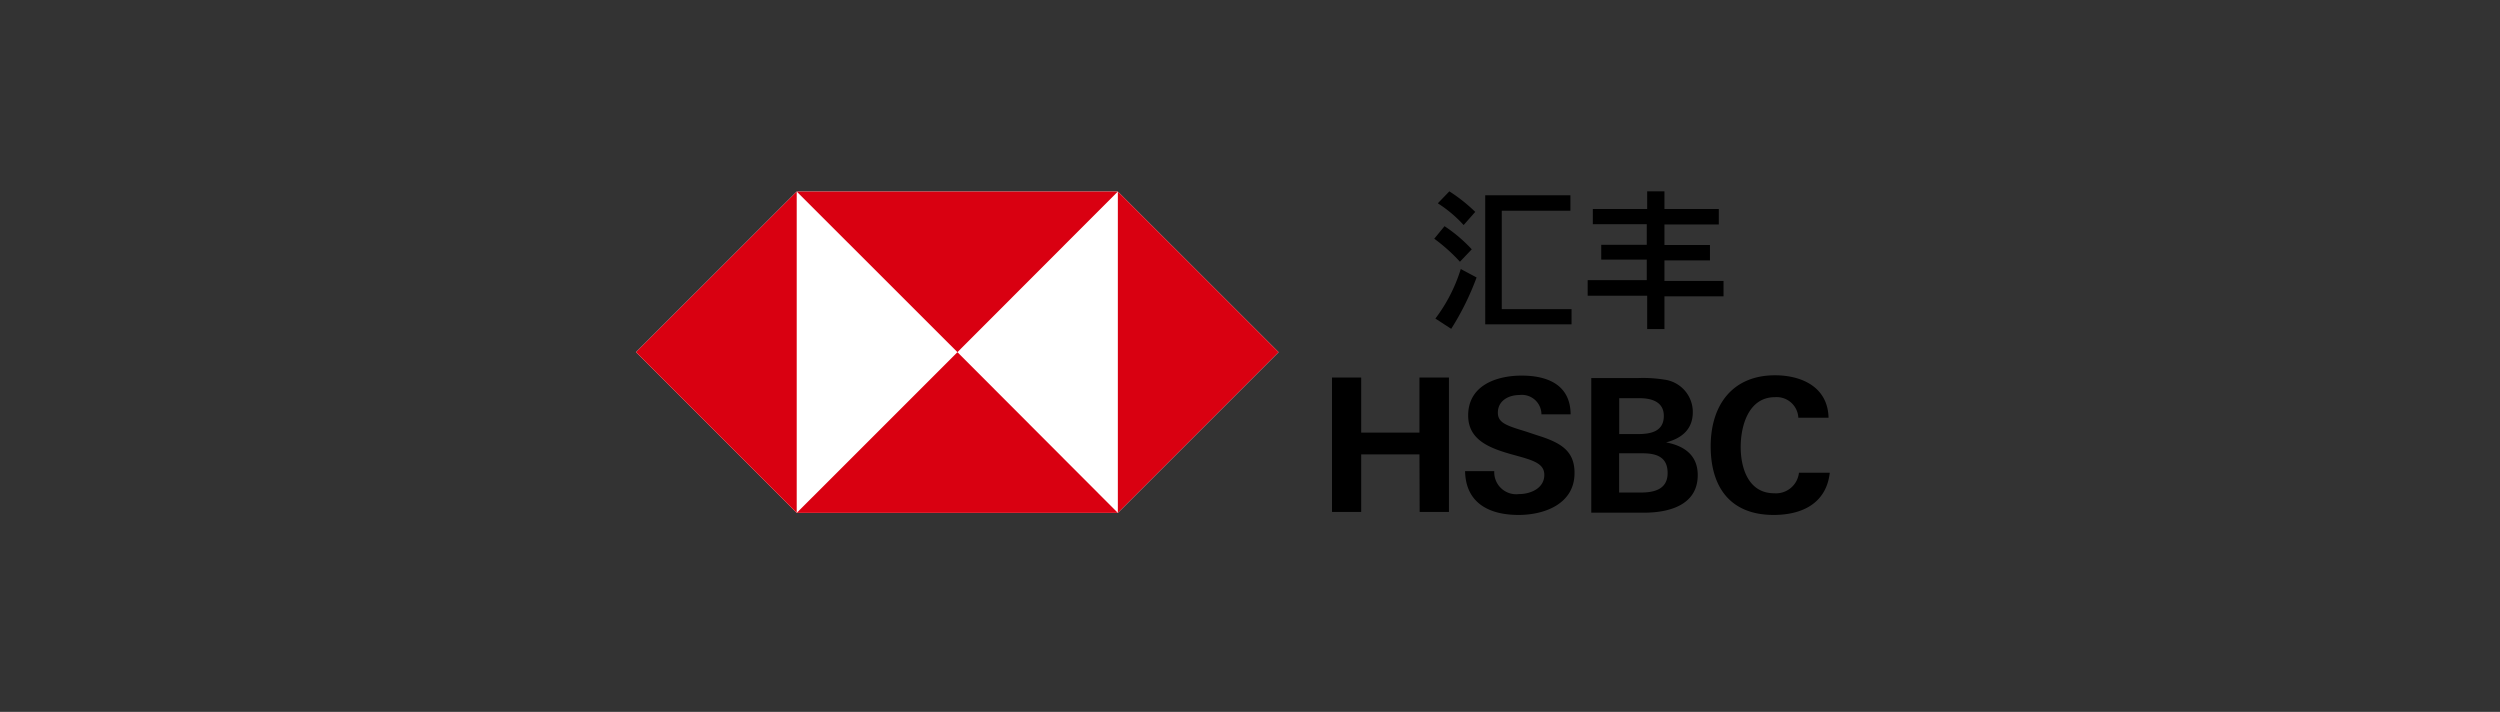
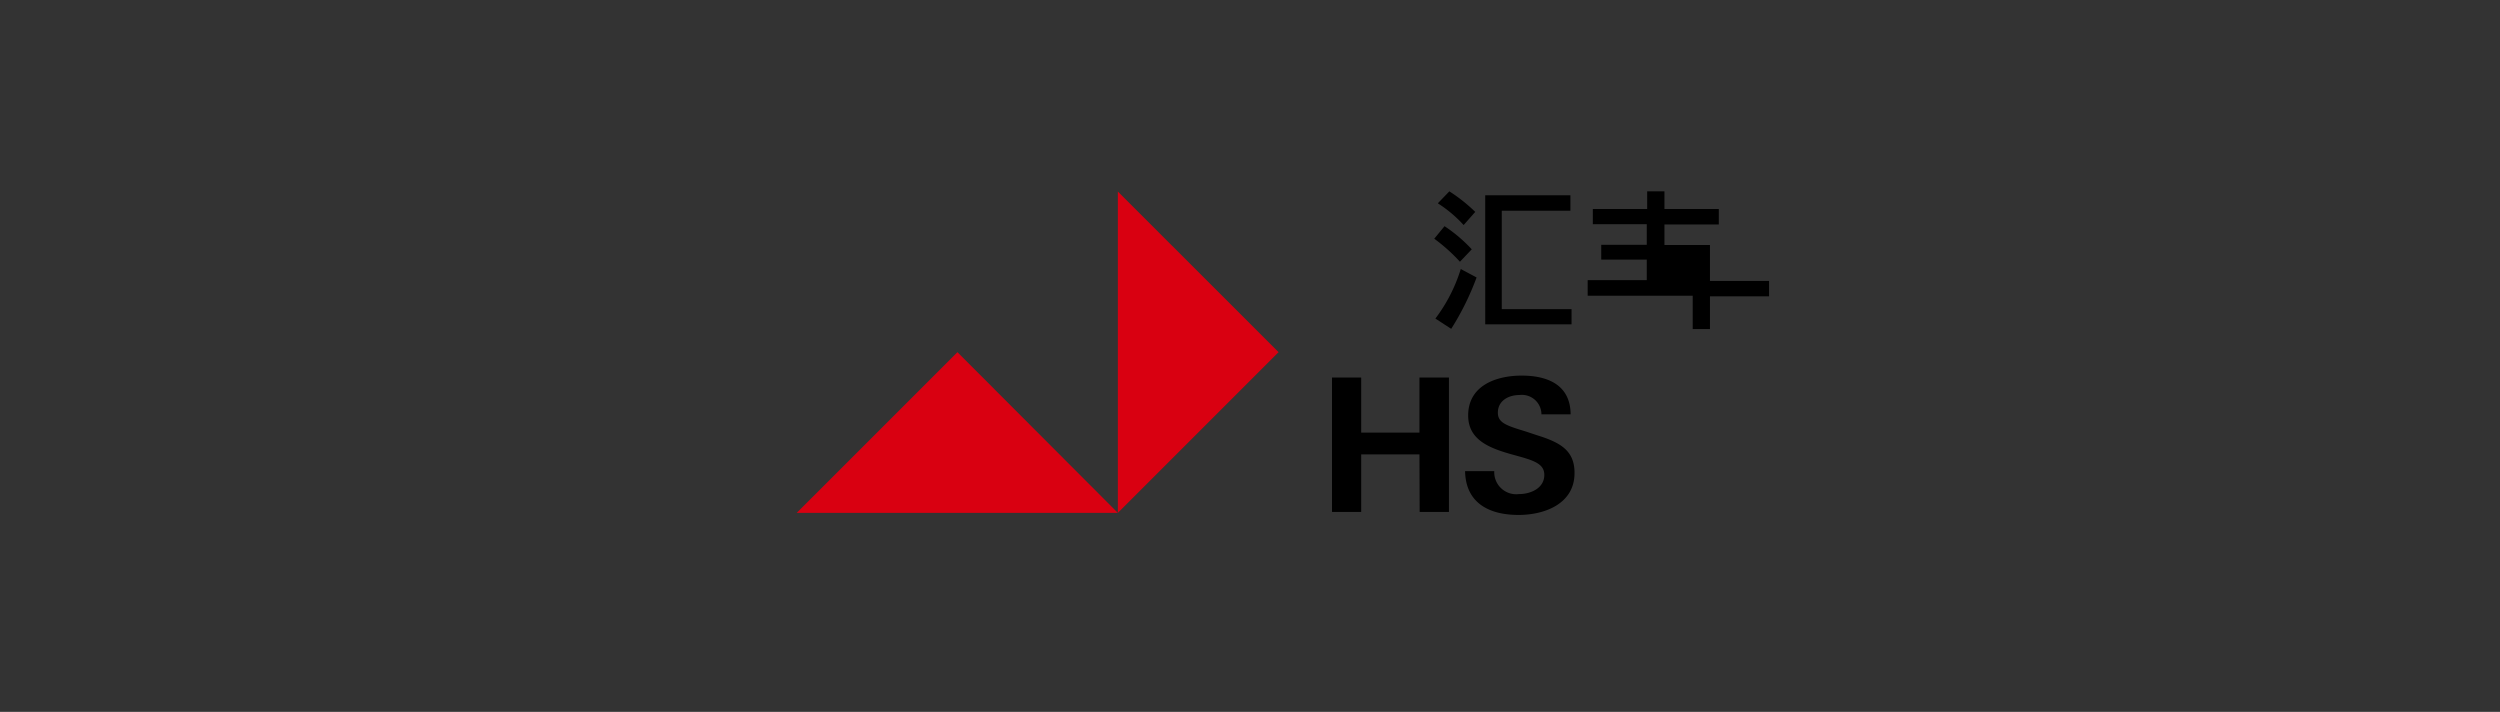
<svg xmlns="http://www.w3.org/2000/svg" id="图层_1" data-name="图层 1" viewBox="0 0 243.28 69.27">
  <rect x="0" y="0" width="243.28" height="69.27" fill="#333333" stroke="none" />
  <defs>
    <style>.cls-1{fill:#fff;}.cls-2{fill:#d90011;}</style>
  </defs>
  <path d="M139.57,23.23l1-1.22a14.56,14.56,0,0,1,2.65,2.25l-1.15,1.21A16.83,16.83,0,0,0,139.57,23.23Zm2.58,2.95,1.54.82a26.38,26.38,0,0,1-2.47,5l-1.54-1A15.59,15.59,0,0,0,142.15,26.18Zm-2.21-6.42,1.1-1.14a16,16,0,0,1,2.52,2l-1.13,1.28a12.32,12.32,0,0,0-2.49-2.1Zm12.88.75h-6.68v9.57h6.79v1.48h-8.4V19h8.29Z" />
-   <path d="M154.5,27.26h5.75v-2h-4.43V23.82h4.43v-2H155V20.34h5.29V18.62h1.68v1.72h5.29v1.5h-5.29v2h4.43v1.5h-4.43v2h5.75v1.5h-5.75v3.18h-1.68V28.78H154.5Z" />
-   <polygon class="cls-1" points="108.78 18.64 77.53 18.64 61.89 34.27 77.53 49.91 108.78 49.91 124.42 34.27 108.78 18.64" />
+   <path d="M154.5,27.26h5.75v-2h-4.43V23.82h4.43v-2H155V20.34h5.29V18.62h1.68v1.72h5.29v1.5h-5.29v2h4.43v1.5v2h5.75v1.5h-5.75v3.18h-1.68V28.78H154.5Z" />
  <polygon class="cls-2" points="124.42 34.27 108.78 18.64 108.78 49.91 124.42 34.27" />
-   <polygon class="cls-2" points="93.17 34.27 108.78 18.64 77.53 18.64 93.17 34.27" />
-   <polygon class="cls-2" points="61.89 34.27 77.53 49.91 77.53 18.64 61.89 34.27" />
  <polygon class="cls-2" points="93.17 34.27 77.53 49.91 108.78 49.91 93.17 34.27" />
  <path d="M138.13,44.22h-5.67v5.6h-2.84V36.74h2.84V42.1h5.67V36.74H141V49.82h-2.85Z" />
  <path d="M147.77,50.11c-2.82,0-5.14-1.13-5.2-4.26h2.84a2.14,2.14,0,0,0,2.4,2.23c1.15,0,2.47-.57,2.47-1.87,0-1-.88-1.35-2.36-1.77l-.94-.26c-2.08-.6-4.11-1.39-4.11-3.75,0-2.91,2.72-3.88,5.21-3.88s4.74.88,4.76,3.77H150a1.9,1.9,0,0,0-2.14-1.88c-1.06,0-2.1.55-2.1,1.72,0,1,.86,1.26,2.72,1.83l1.08.36c2.25.7,3.66,1.47,3.66,3.66C153.24,49,150.35,50.11,147.77,50.11Z" />
-   <path d="M154.83,36.79h4.54a13.12,13.12,0,0,1,2.58.15,3.18,3.18,0,0,1,2.78,3.16c0,1.67-1.06,2.55-2.6,2.95,1.76.33,3.08,1.24,3.08,3.18,0,3-2.93,3.66-5.22,3.66h-5.14V36.79Zm4.56,5.45c1.26,0,2.52-.25,2.52-1.77,0-1.37-1.19-1.72-2.34-1.72h-2v3.49Zm.27,5.69c1.32,0,2.62-.31,2.62-1.9s-1.12-1.92-2.47-1.92h-2.25v3.82Z" />
-   <path d="M172.6,50.11c-4.21,0-6.13-2.69-6.13-6.68s2.1-6.91,6.26-6.91c2.61,0,5.14,1.15,5.21,4.13H175a2.11,2.11,0,0,0-2.28-2c-2.55,0-3.33,2.76-3.33,4.85s.78,4.5,3.25,4.5a2.25,2.25,0,0,0,2.42-2h3C177.72,49,175.34,50.11,172.6,50.11Z" />
</svg>